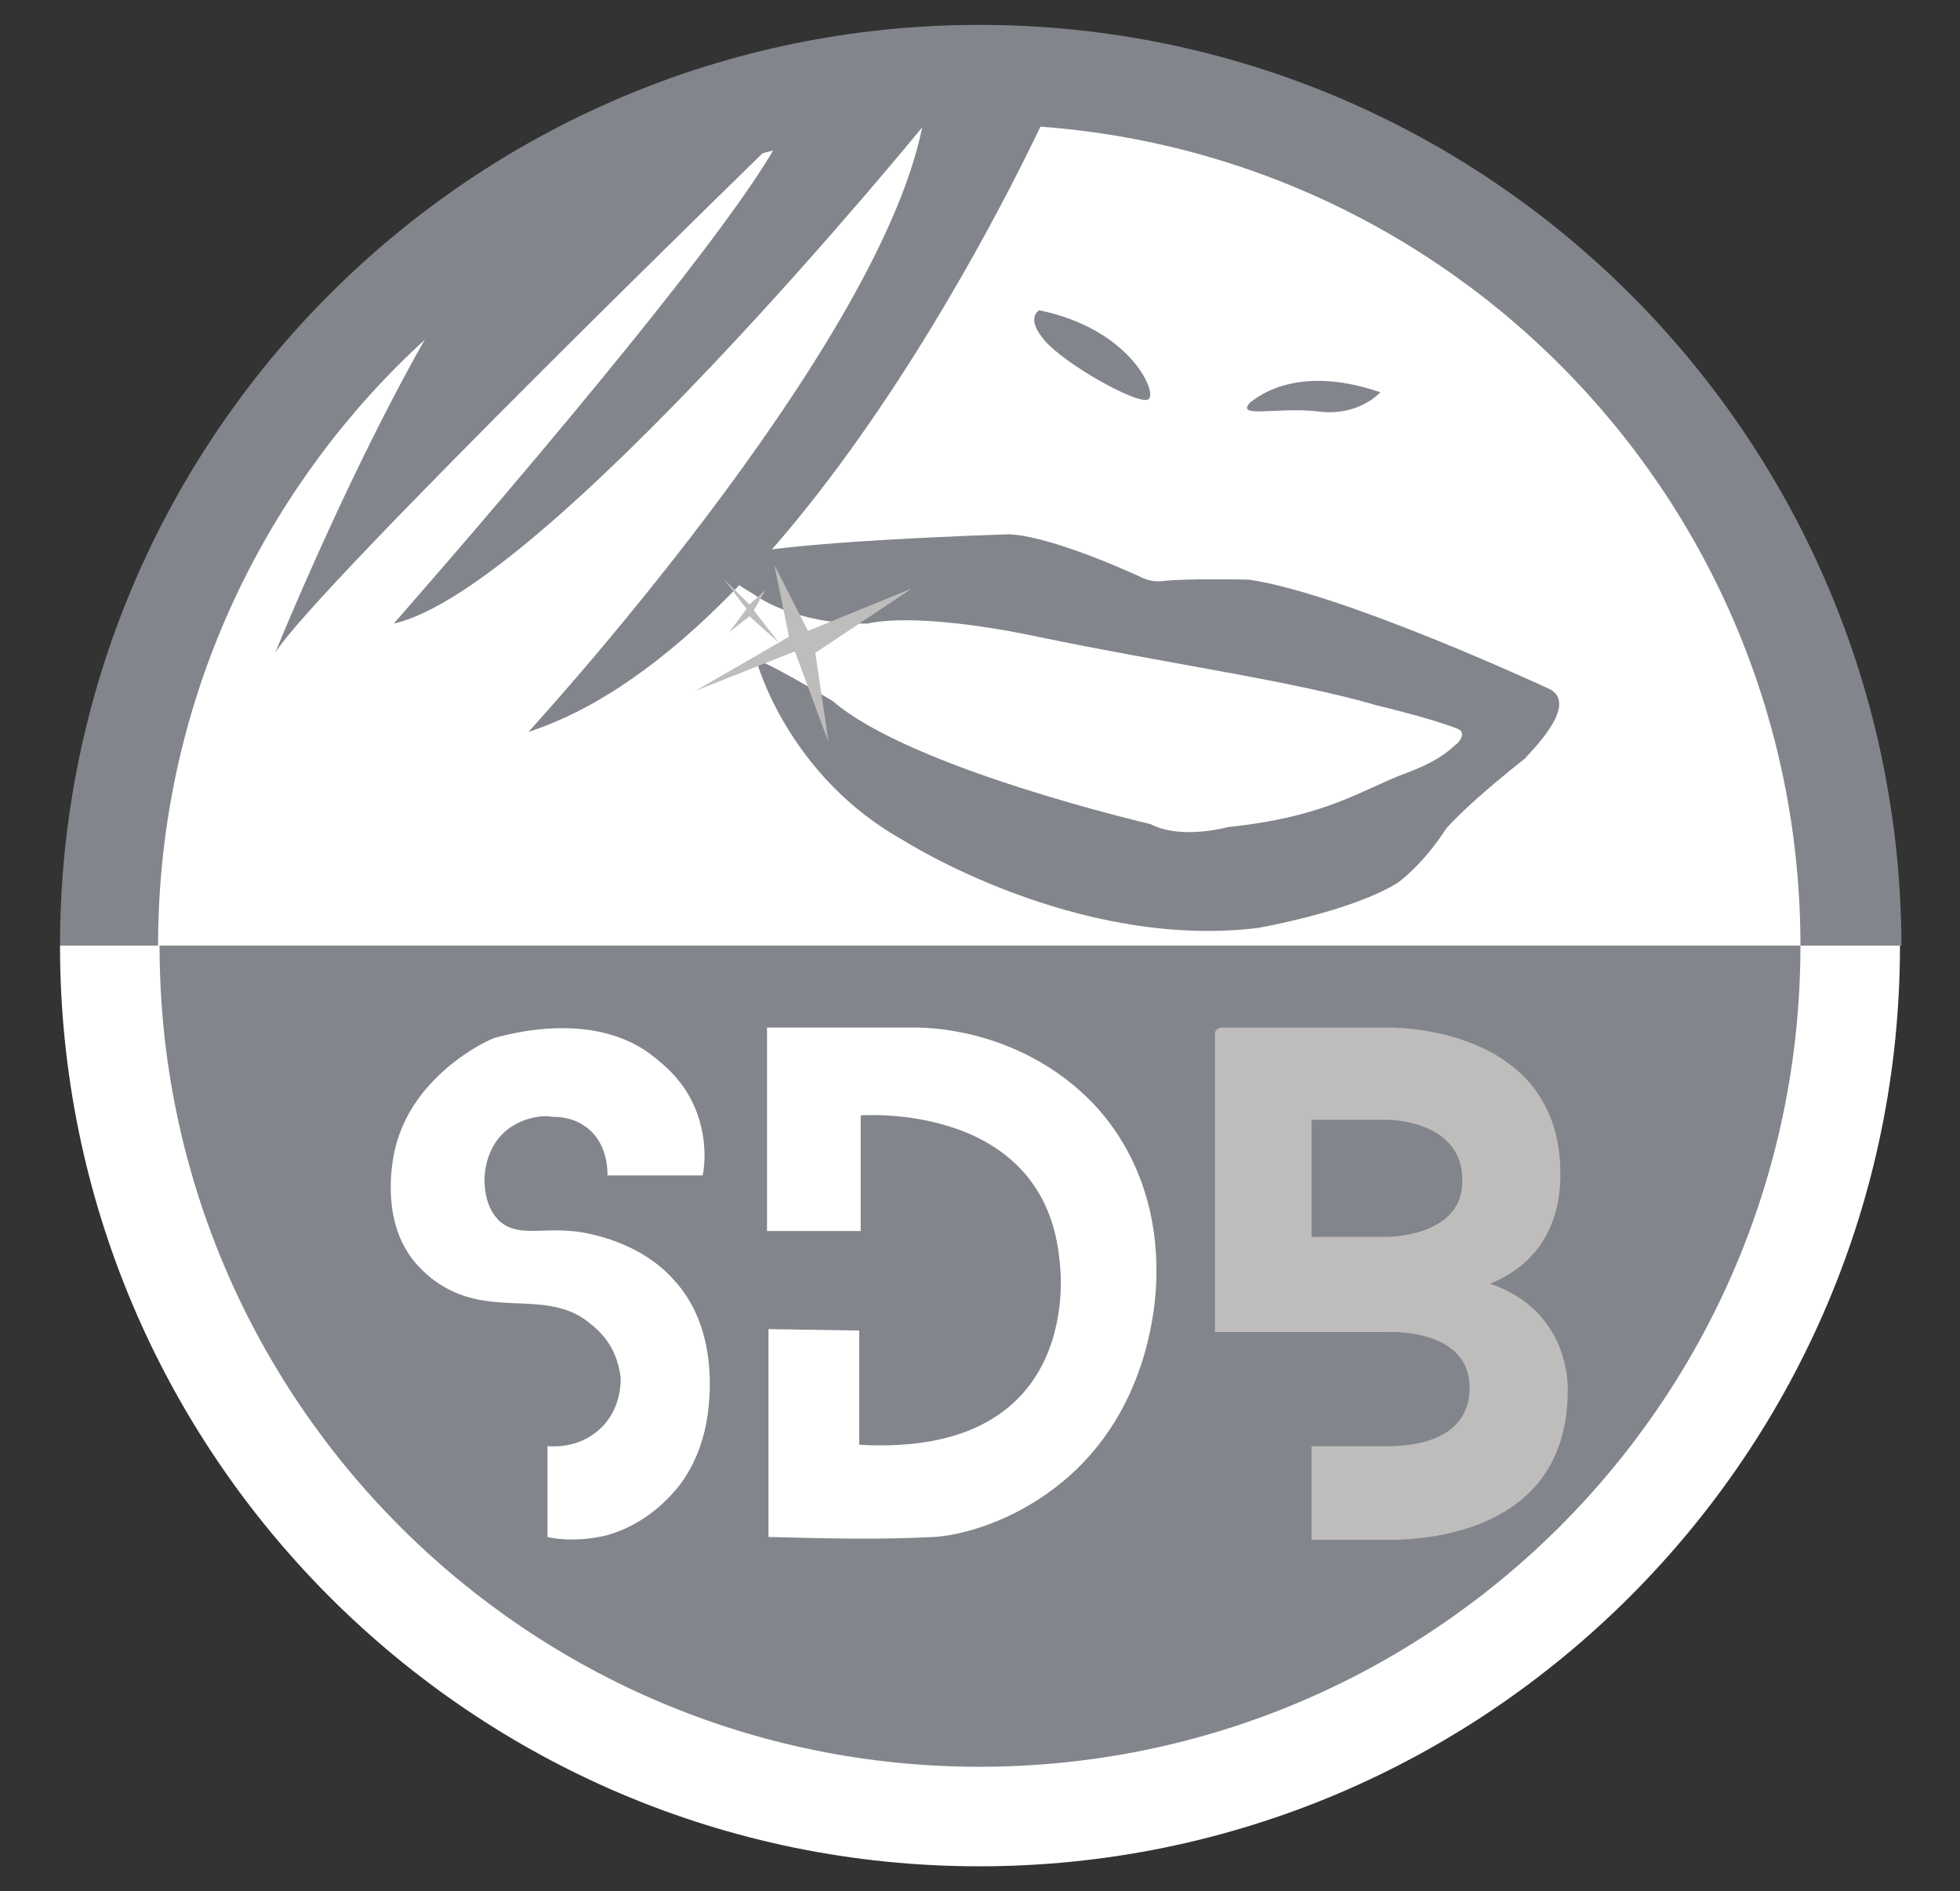
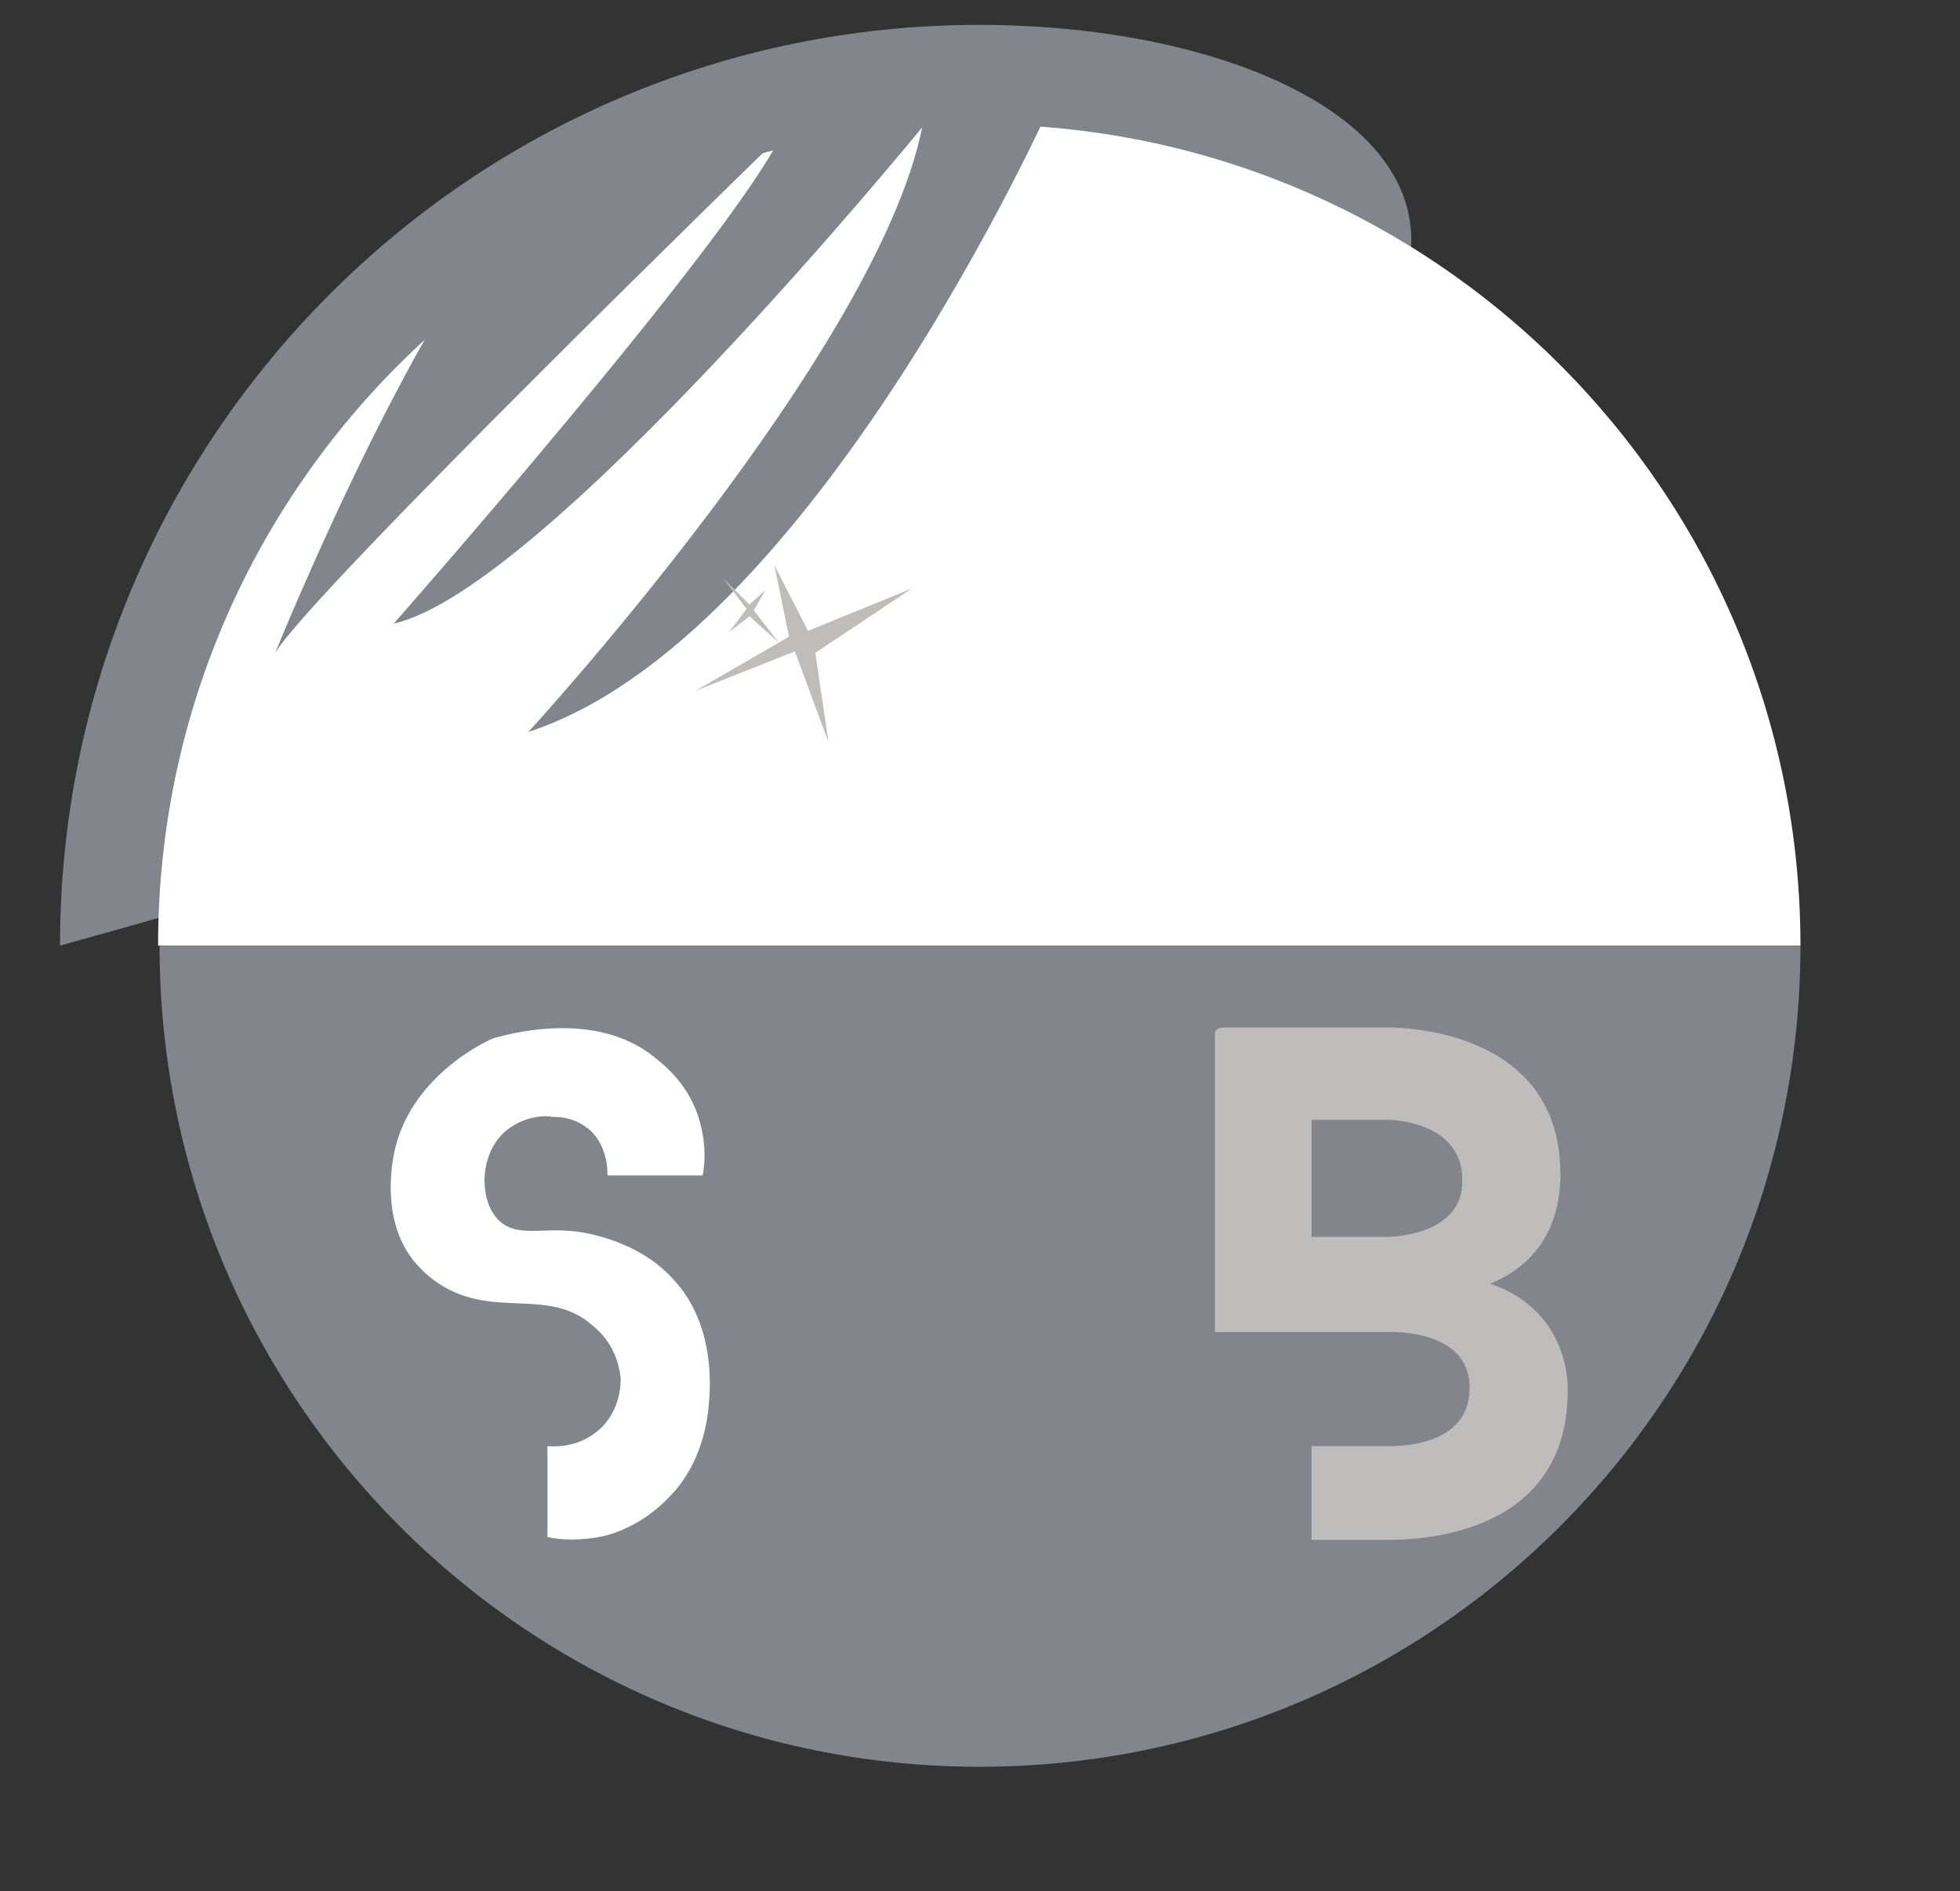
<svg xmlns="http://www.w3.org/2000/svg" version="1.1" id="Livello_1" x="0px" y="0px" width="133.9px" height="129.2px" viewBox="0 0 133.9 129.2" style="enable-background:new 0 0 133.9 129.2;" xml:space="preserve">
  <rect x="0" y="0" width="133.9" height="129.2" fill="#333333" stroke="none" />
  <style type="text/css">
	.st0{fill:#83858C;}
	.st1{fill:#FFFFFF;}
	.st2{fill:none;}
	.st3{fill:#BFBDBC;}
</style>
  <g>
-     <path class="st0" d="M66.9,1.7C32.2,1.7,4.1,29.9,4.1,64.6h125.8C129.8,29.9,101.7,1.7,66.9,1.7z" />
+     <path class="st0" d="M66.9,1.7C32.2,1.7,4.1,29.9,4.1,64.6C129.8,29.9,101.7,1.7,66.9,1.7z" />
    <path class="st1" d="M66.9,8.5c-31,0-56.1,25.1-56.1,56.1H123C123,33.6,97.9,8.5,66.9,8.5z" />
    <path class="st2" d="M56,37.4C55.9,37.4,55.9,37.3,56,37.4c-1.5,0.1-2.9,0.3-4.4,0.4c-0.1,0-0.2,0.1-0.2,0.1   c-0.3,0.4-0.6,0.7-0.9,1.1c-0.2,0.3-0.2,0.4,0.1,0.6c0.5,0.3,1,0.5,1.5,0.8c0.2,0.1,0.4,0.1,0.5-0.1C53.7,39.4,54.8,38.4,56,37.4   C56,37.4,56,37.4,56,37.4z" />
-     <path class="st1" d="M66.9,127.5c34.7,0,62.9-28.2,62.9-62.9H4.1C4.1,99.3,32.2,127.5,66.9,127.5z" />
    <path class="st0" d="M66.9,120.7c31,0,56.1-25.1,56.1-56.1H10.9C10.9,95.6,36,120.7,66.9,120.7z" />
    <path class="st1" d="M39,84.1c-2.1-0.2-3.7,0.4-4.9-0.7c-0.8-0.8-1-1.9-1-2.8c0-0.2,0-2.4,1.8-3.6c1.2-0.8,2.5-0.8,2.8-0.7   c0.4,0,1.3,0,2.2,0.6c1.7,1.1,1.6,3.3,1.6,3.4H48c0,0,0.4-1.6-0.2-3.7c-0.7-2.5-2.4-3.8-3-4.3c-4.2-3.5-10.5-1.5-11-1.4   c-0.6,0.2-5.9,2.7-6.9,8c-0.1,0.6-0.9,4.6,1.5,7.4c0.1,0.1,0.6,0.7,1.3,1.2c3.6,2.6,7.2,0.6,10.2,2.6c0.8,0.6,2.2,1.6,2.5,4   c0,0.2,0.1,2.2-1.5,3.6c-1.5,1.3-3.2,1.1-3.5,1.1v6.2c0.8,0.2,2.3,0.3,4-0.1c2.9-0.8,4.5-2.8,5-3.4c1.6-2.1,1.9-4.4,2-5.3   c0.1-1,0.6-5.6-2.4-8.8C43.4,84.5,39.3,84.1,39,84.1" />
-     <path class="st1" d="M62.6,70.2H52.4v13.9h6.4v-7.9c0,0,12.7-1,13.6,10.1c0,0,1.9,13.3-13.7,12.4v-7.8l-6.2-0.1v14.2   c3.8,0.1,7.5,0.2,11.3,0c1.8-0.1,5.4-1,8.7-3.7c6.3-5.1,6.5-13,6.5-14.2c0-1.1,0.2-7-4.4-11.8C69.8,70.4,63.7,70.2,62.6,70.2" />
    <path class="st3" d="M101.8,87.7c2.7-1.1,4.8-3.4,4.8-7.5c0-10.3-11.8-10-11.8-10H83.5c-0.3,0-0.5,0.2-0.5,0.4V91h6.6h5.2   c0,0,5.6-0.3,5.6,3.8c0,3.4-3.4,4-5.6,4h-5.2v6.4h5.2c2.4,0,12.3-0.4,12.3-10.2C107.1,95,107.4,89.6,101.8,87.7 M94.8,84.5h-5.2v-8   h5.2c0,0,5.1,0,5.1,4.1C100,84.5,94.8,84.5,94.8,84.5" />
-     <path class="st0" d="M94.3,26.8c0,0-1.5,1.7-4.3,1.3c-2.8-0.3-5.6,0.5-4.6-0.6C85.5,27.5,88.2,24.7,94.3,26.8z" />
-     <path class="st0" d="M71,21.2c0,0-1,0.5,0.4,2.1c1.4,1.6,6.2,4.3,7,4C79.2,27.1,77.4,22.5,71,21.2z" />
-     <path class="st0" d="M105.7,47c0,0-14-6.5-20.4-7.4c0,0-4.2-0.1-5.9,0.1c0,0-0.6,0.1-1.3-0.2c0,0-5.9-2.8-9.1-3   c0,0-16.6,0.5-19,1.6c0,0-2.8,0,1.5,2.5c0,0,2.7,2.1,7.8,2c0,0,3-0.9,11.6,0.9s17.4,3,23.2,4.7c0,0,3.8,0.9,5.5,1.6   c0.7,0.3-0.1,1.1-0.2,1.1c-0.5,0.5-1.4,1.2-3.3,1.9c-3,1.1-5.4,3-12.2,3.7c0,0-3.2,0.9-5.3-0.2c0,0-16.4-3.8-21.7-8.4   c0,0-5.3-3.2-5.2-2.7c0,0,2.1,7.8,10,12.2c0,0,11.7,7.5,24.2,6c0,0,6.4-1.1,9.6-3.1c0,0,1.7-1.2,3.3-3.7c0.9-1,2.5-2.5,5.4-4.8   C104.2,51.7,108.2,48,105.7,47z" />
    <path class="st0" d="M71.8,7.1c0,0-16.3,36.6-35.7,42.9c0,0,23.8-25.9,26.9-41.3c0,0-25.8,31.6-36.1,33.9c0,0,22.9-26,26.5-33.4   c0,0-32,31.1-34.6,35.4c0,0,11.2-27.7,18.9-32.8L71.8,7.1z" />
    <g>
      <polygon class="st3" points="56.6,50.7 55.7,44.6 62.3,40.2 55.2,43.1 52.9,38.6 53.9,43.5 47.5,47.2 54.3,44.5   " />
      <polygon class="st3" points="49.8,43.2 51.2,42.1 53.2,43.9 51.5,41.7 52.3,40.3 51.2,41.3 49.4,39.5 51,41.6   " />
    </g>
  </g>
</svg>